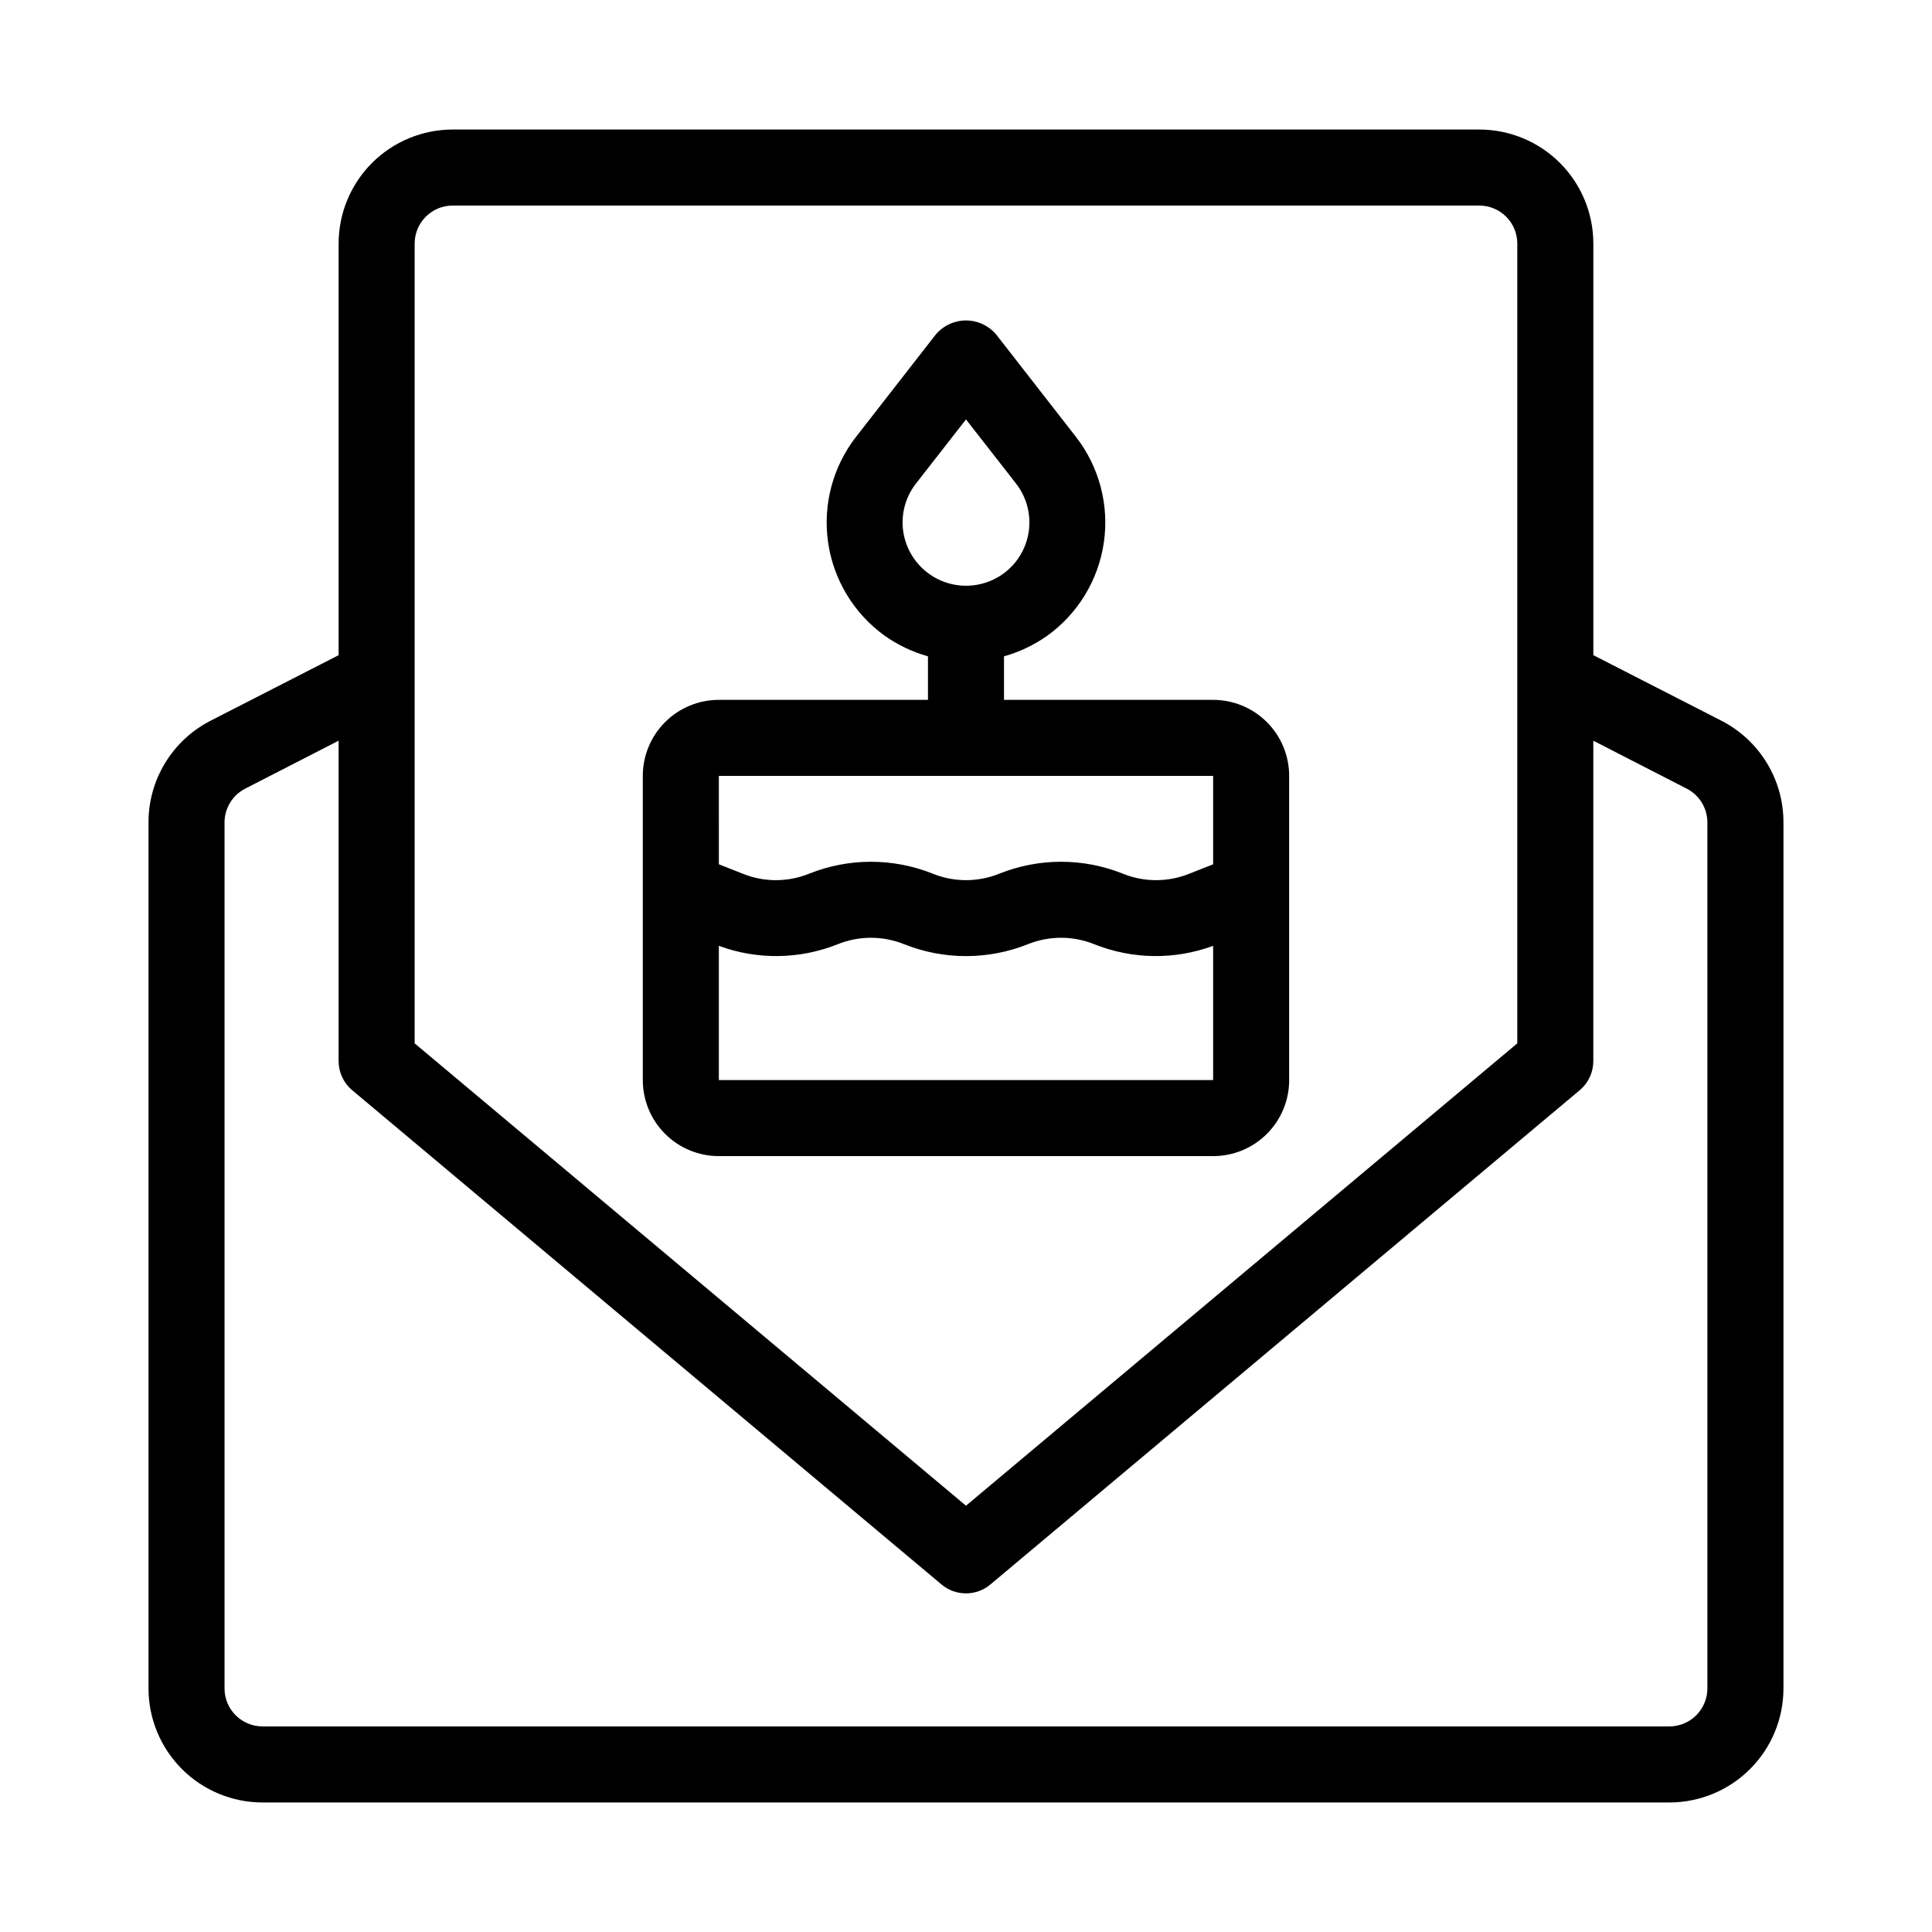
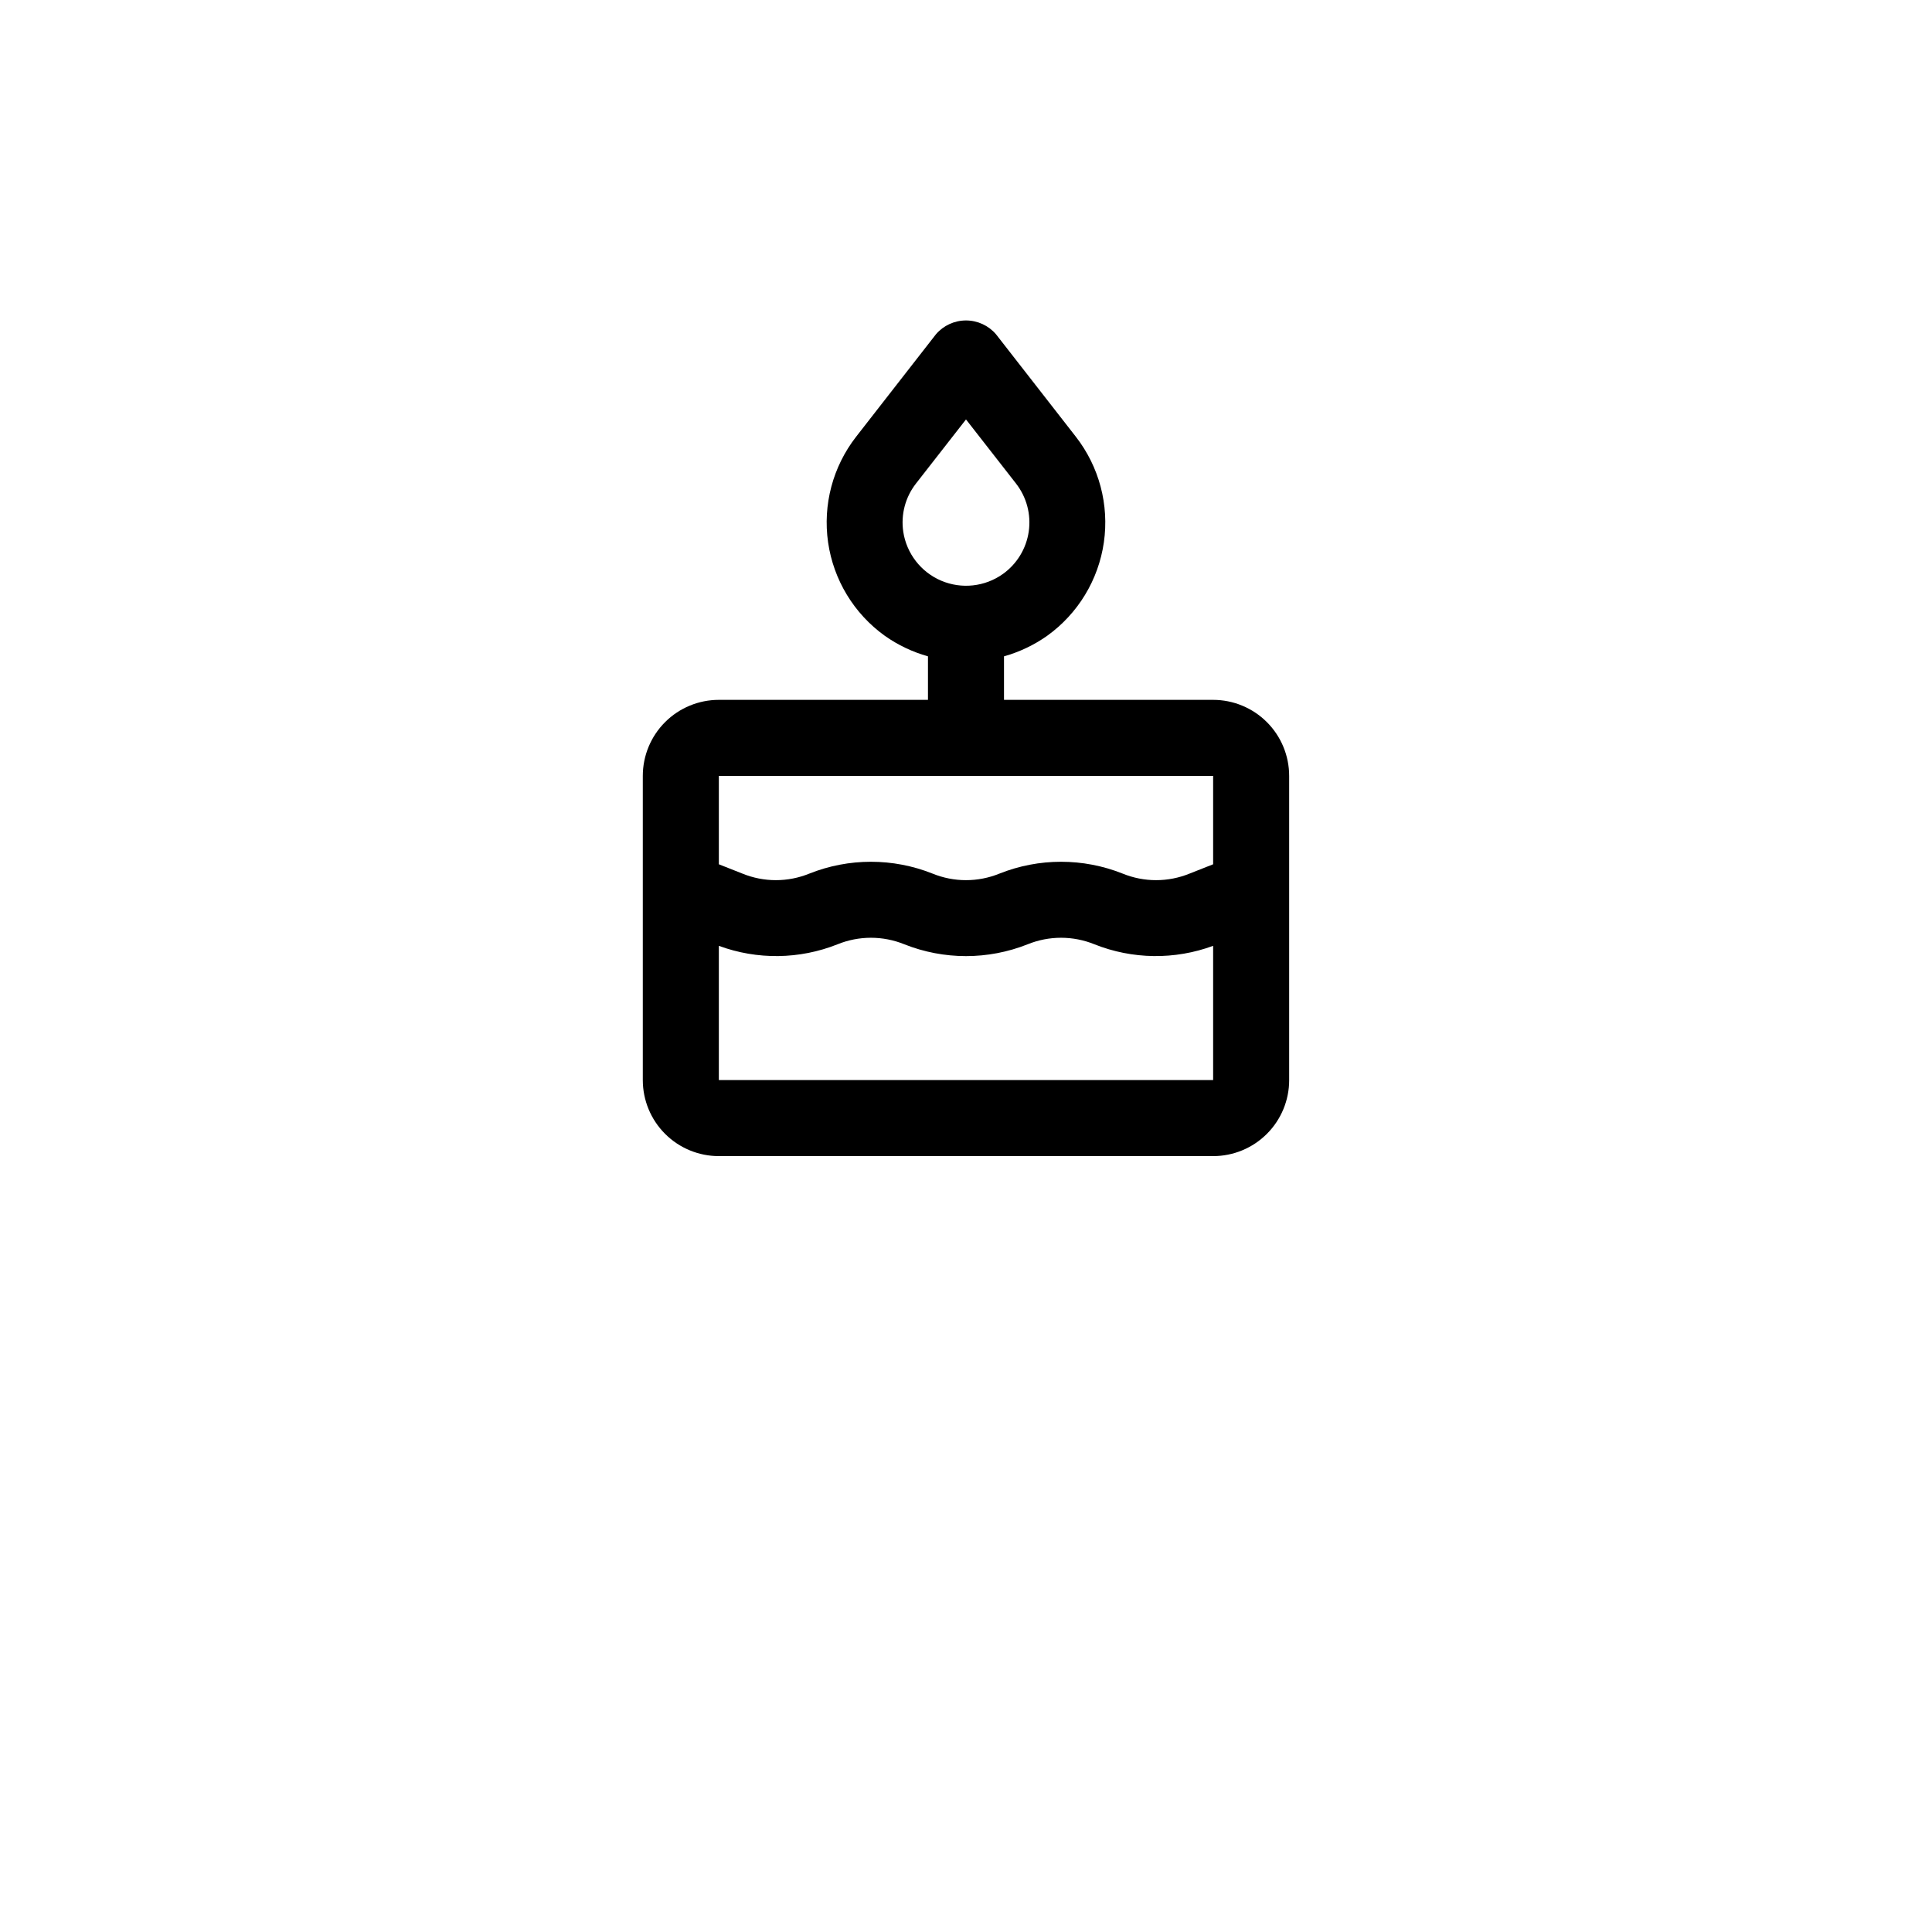
<svg xmlns="http://www.w3.org/2000/svg" fill="#000000" width="800px" height="800px" version="1.1" viewBox="144 144 512 512">
  <g>
-     <path d="m600.21 335.01-33.957-17.383v-109.07c0-8.016-3.184-15.707-8.852-21.375-5.668-5.668-13.359-8.852-21.375-8.852h-272.06c-8.016 0-15.703 3.184-21.375 8.852-5.668 5.668-8.852 13.359-8.852 21.375v109.07l-33.957 17.383c-4.957 2.543-9.113 6.406-12.012 11.164-2.898 4.754-4.426 10.219-4.414 15.789v229.48c0 8.02 3.188 15.707 8.855 21.375 5.668 5.668 13.355 8.855 21.375 8.855h372.82c8.02 0 15.707-3.188 21.375-8.855 5.672-5.668 8.855-13.355 8.855-21.375v-229.48c0.012-5.57-1.516-11.035-4.414-15.789-2.898-4.758-7.055-8.621-12.012-11.164zm-346.32-126.46c0-5.566 4.512-10.074 10.074-10.074h272.06c2.672 0 5.234 1.059 7.125 2.949s2.949 4.453 2.949 7.125v211.95l-146.1 122.53-146.11-122.53zm342.59 382.89c0 2.672-1.062 5.234-2.953 7.125-1.887 1.891-4.449 2.953-7.125 2.953h-372.82c-5.566 0-10.078-4.512-10.078-10.078v-229.48c0.004-3.781 2.125-7.246 5.492-8.969l24.738-12.695v84.891c-0.004 2.973 1.305 5.793 3.578 7.711l156.18 130.99v-0.004c3.754 3.168 9.242 3.168 12.996 0l156.18-130.99 0.004 0.004c2.269-1.918 3.578-4.738 3.574-7.711v-84.891l24.738 12.695c3.371 1.723 5.488 5.188 5.492 8.969z" />
    <path d="m485.64 430.23v-80.609c0-5.344-2.121-10.469-5.902-14.25-3.777-3.777-8.902-5.902-14.25-5.902h-55.418v-11.535c4.094-1.148 7.965-2.988 11.438-5.441 8.164-5.867 13.59-14.805 15.027-24.758 1.434-9.949-1.246-20.059-7.422-27.992l-21.16-27.156c-1.988-2.324-4.898-3.664-7.957-3.664-3.062 0-5.973 1.34-7.961 3.664l-21.16 27.156c-6.176 7.934-8.855 18.043-7.422 27.992 1.438 9.953 6.863 18.891 15.027 24.758 3.477 2.453 7.344 4.293 11.438 5.441v11.535h-55.418c-5.344 0-10.473 2.125-14.25 5.902-3.781 3.781-5.902 8.906-5.902 14.25v80.609c0 5.344 2.121 10.473 5.902 14.25 3.777 3.781 8.906 5.902 14.25 5.902h130.99c5.348 0 10.473-2.121 14.25-5.902 3.781-3.777 5.902-8.906 5.902-14.25zm-102.27-145.35c-0.664-4.531 0.555-9.141 3.379-12.746l13.25-16.98 13.25 16.977v0.004c2.816 3.606 4.035 8.203 3.379 12.73-0.656 4.527-3.133 8.594-6.856 11.25-4.769 3.394-10.961 4.062-16.348 1.773-5.383-2.293-9.191-7.219-10.055-13.008zm-48.867 64.738h130.99v23.426l-6.246 2.469c-5.684 2.32-12.051 2.32-17.734 0-10.48-4.18-22.164-4.18-32.645 0-5.688 2.32-12.051 2.32-17.734 0-10.48-4.18-22.168-4.18-32.648 0-5.684 2.32-12.051 2.32-17.734 0l-6.246-2.469zm0 45.039c10.168 3.75 21.367 3.606 31.438-0.402 5.684-2.316 12.051-2.316 17.734 0 10.484 4.164 22.16 4.164 32.645 0 5.688-2.316 12.051-2.316 17.734 0 10.07 4.008 21.27 4.152 31.438 0.402v35.57h-130.99z" />
  </g>
</svg>